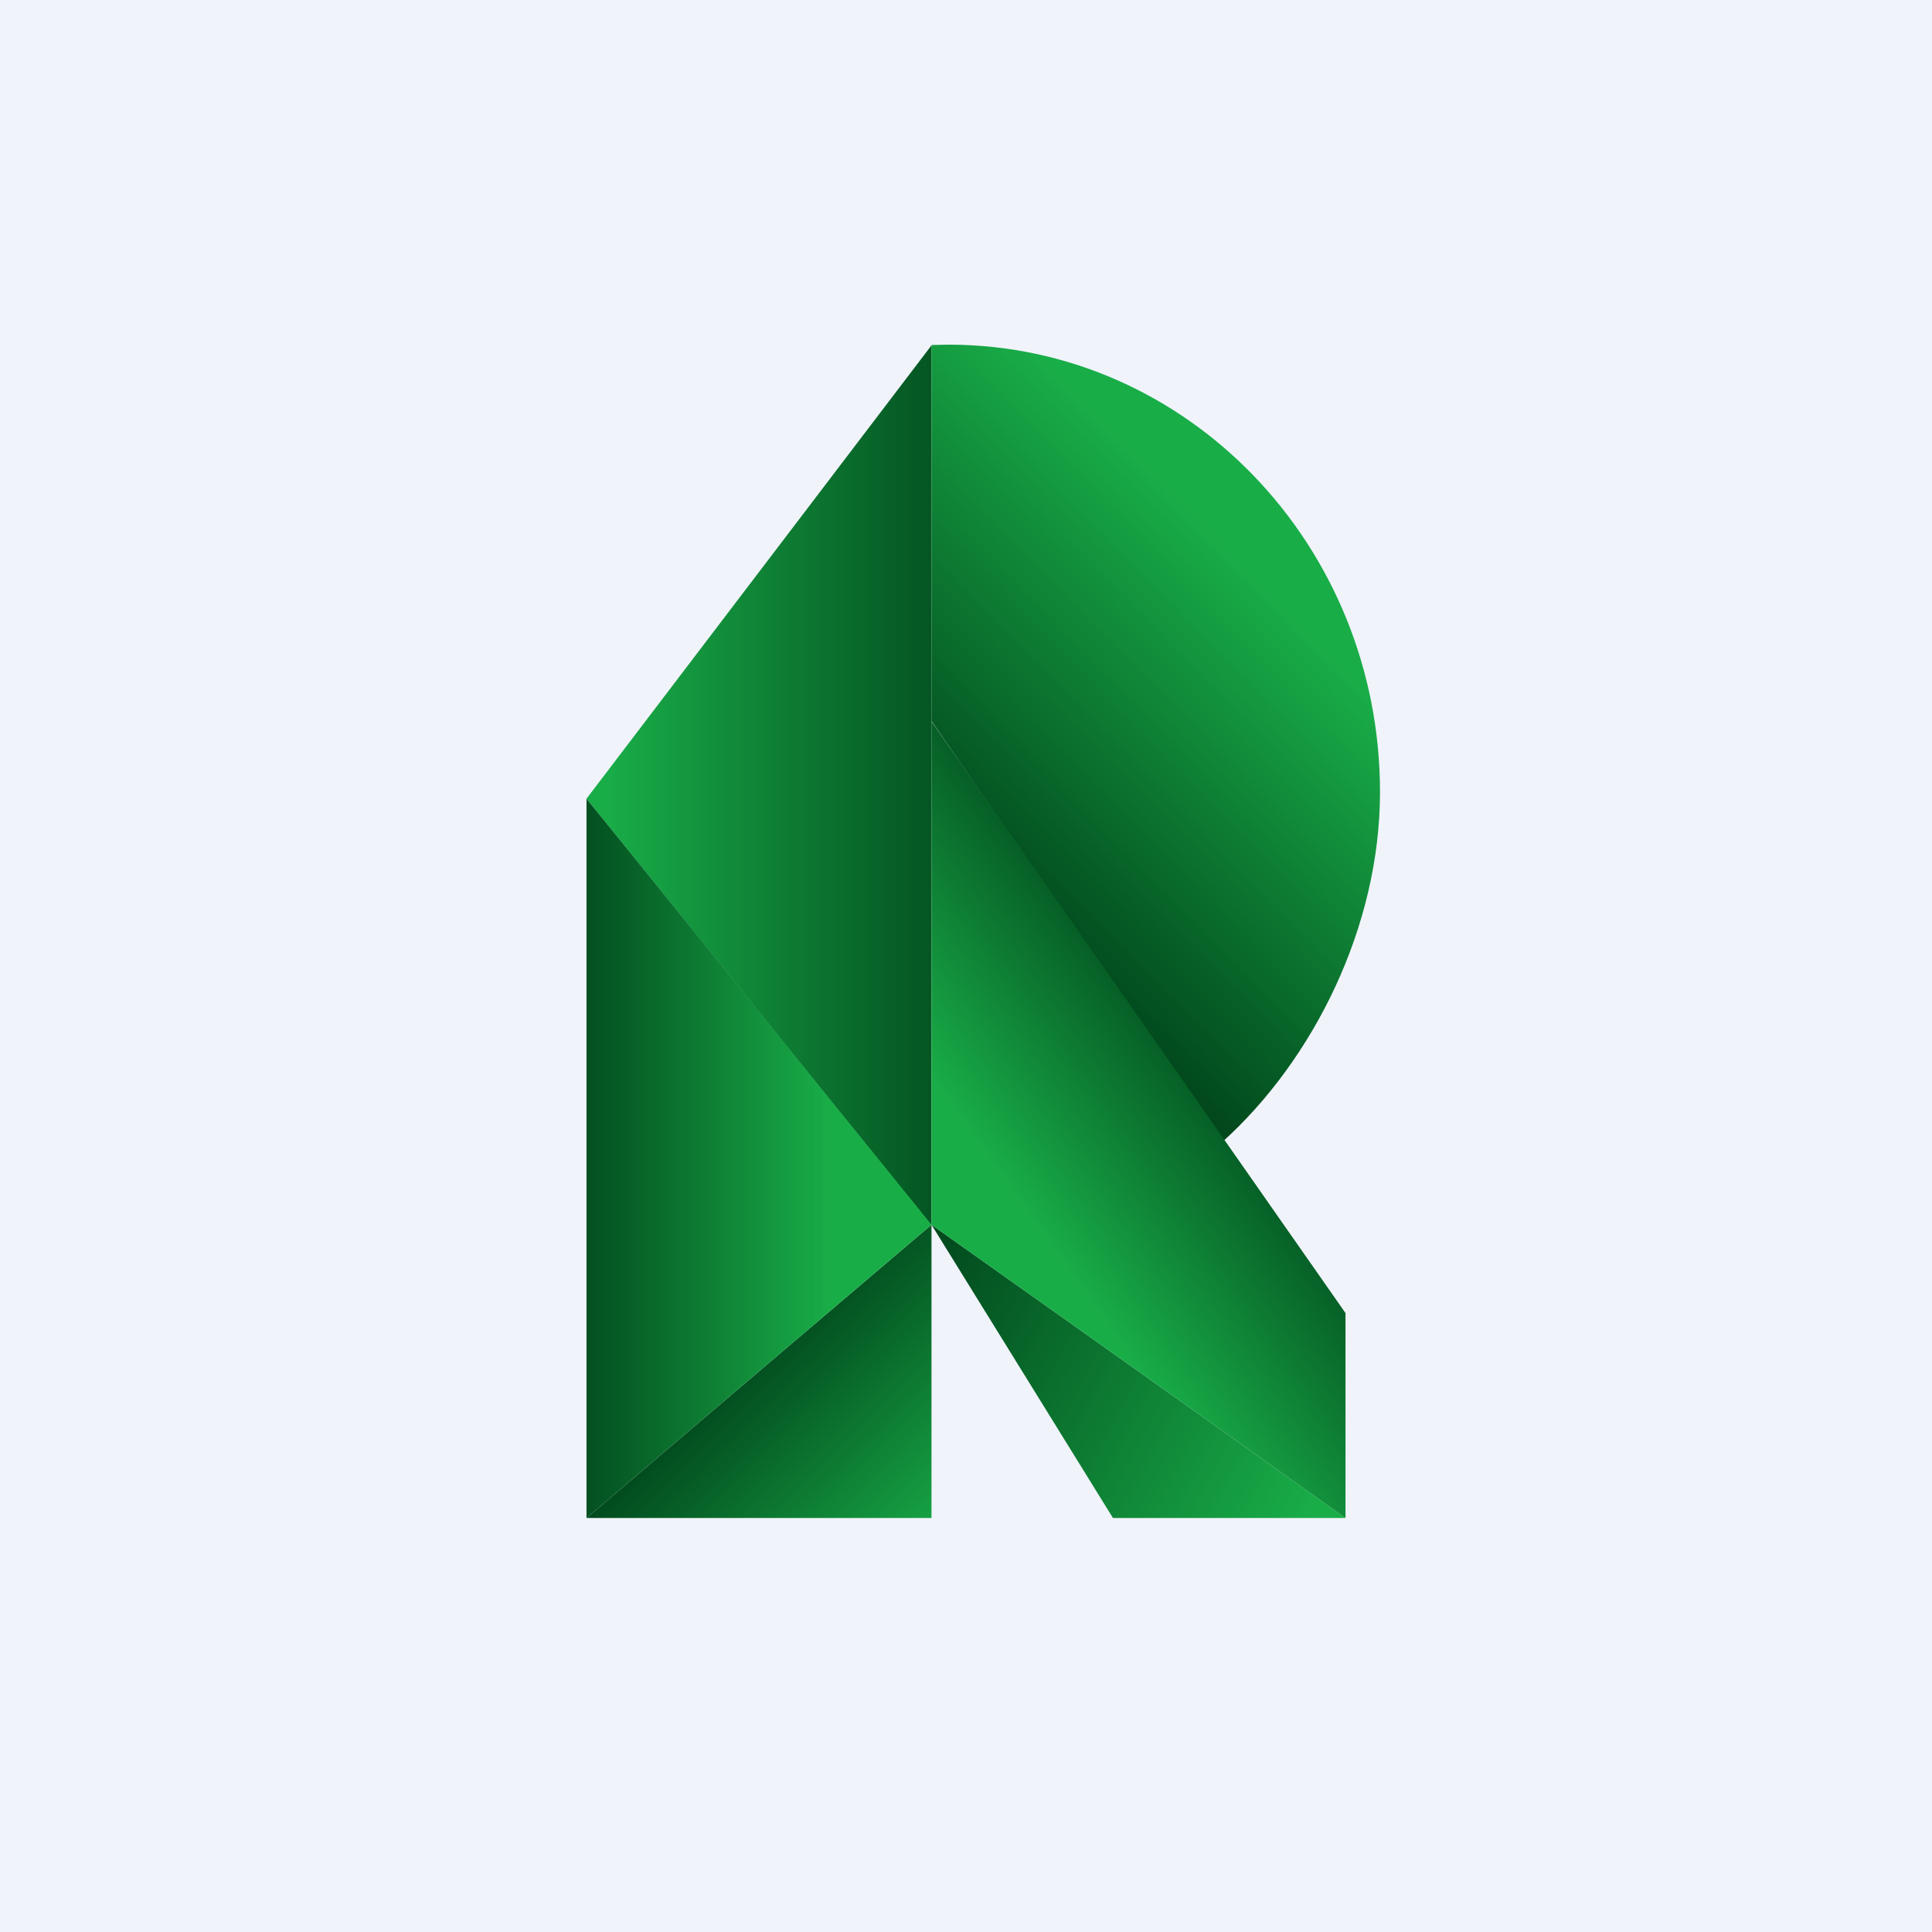
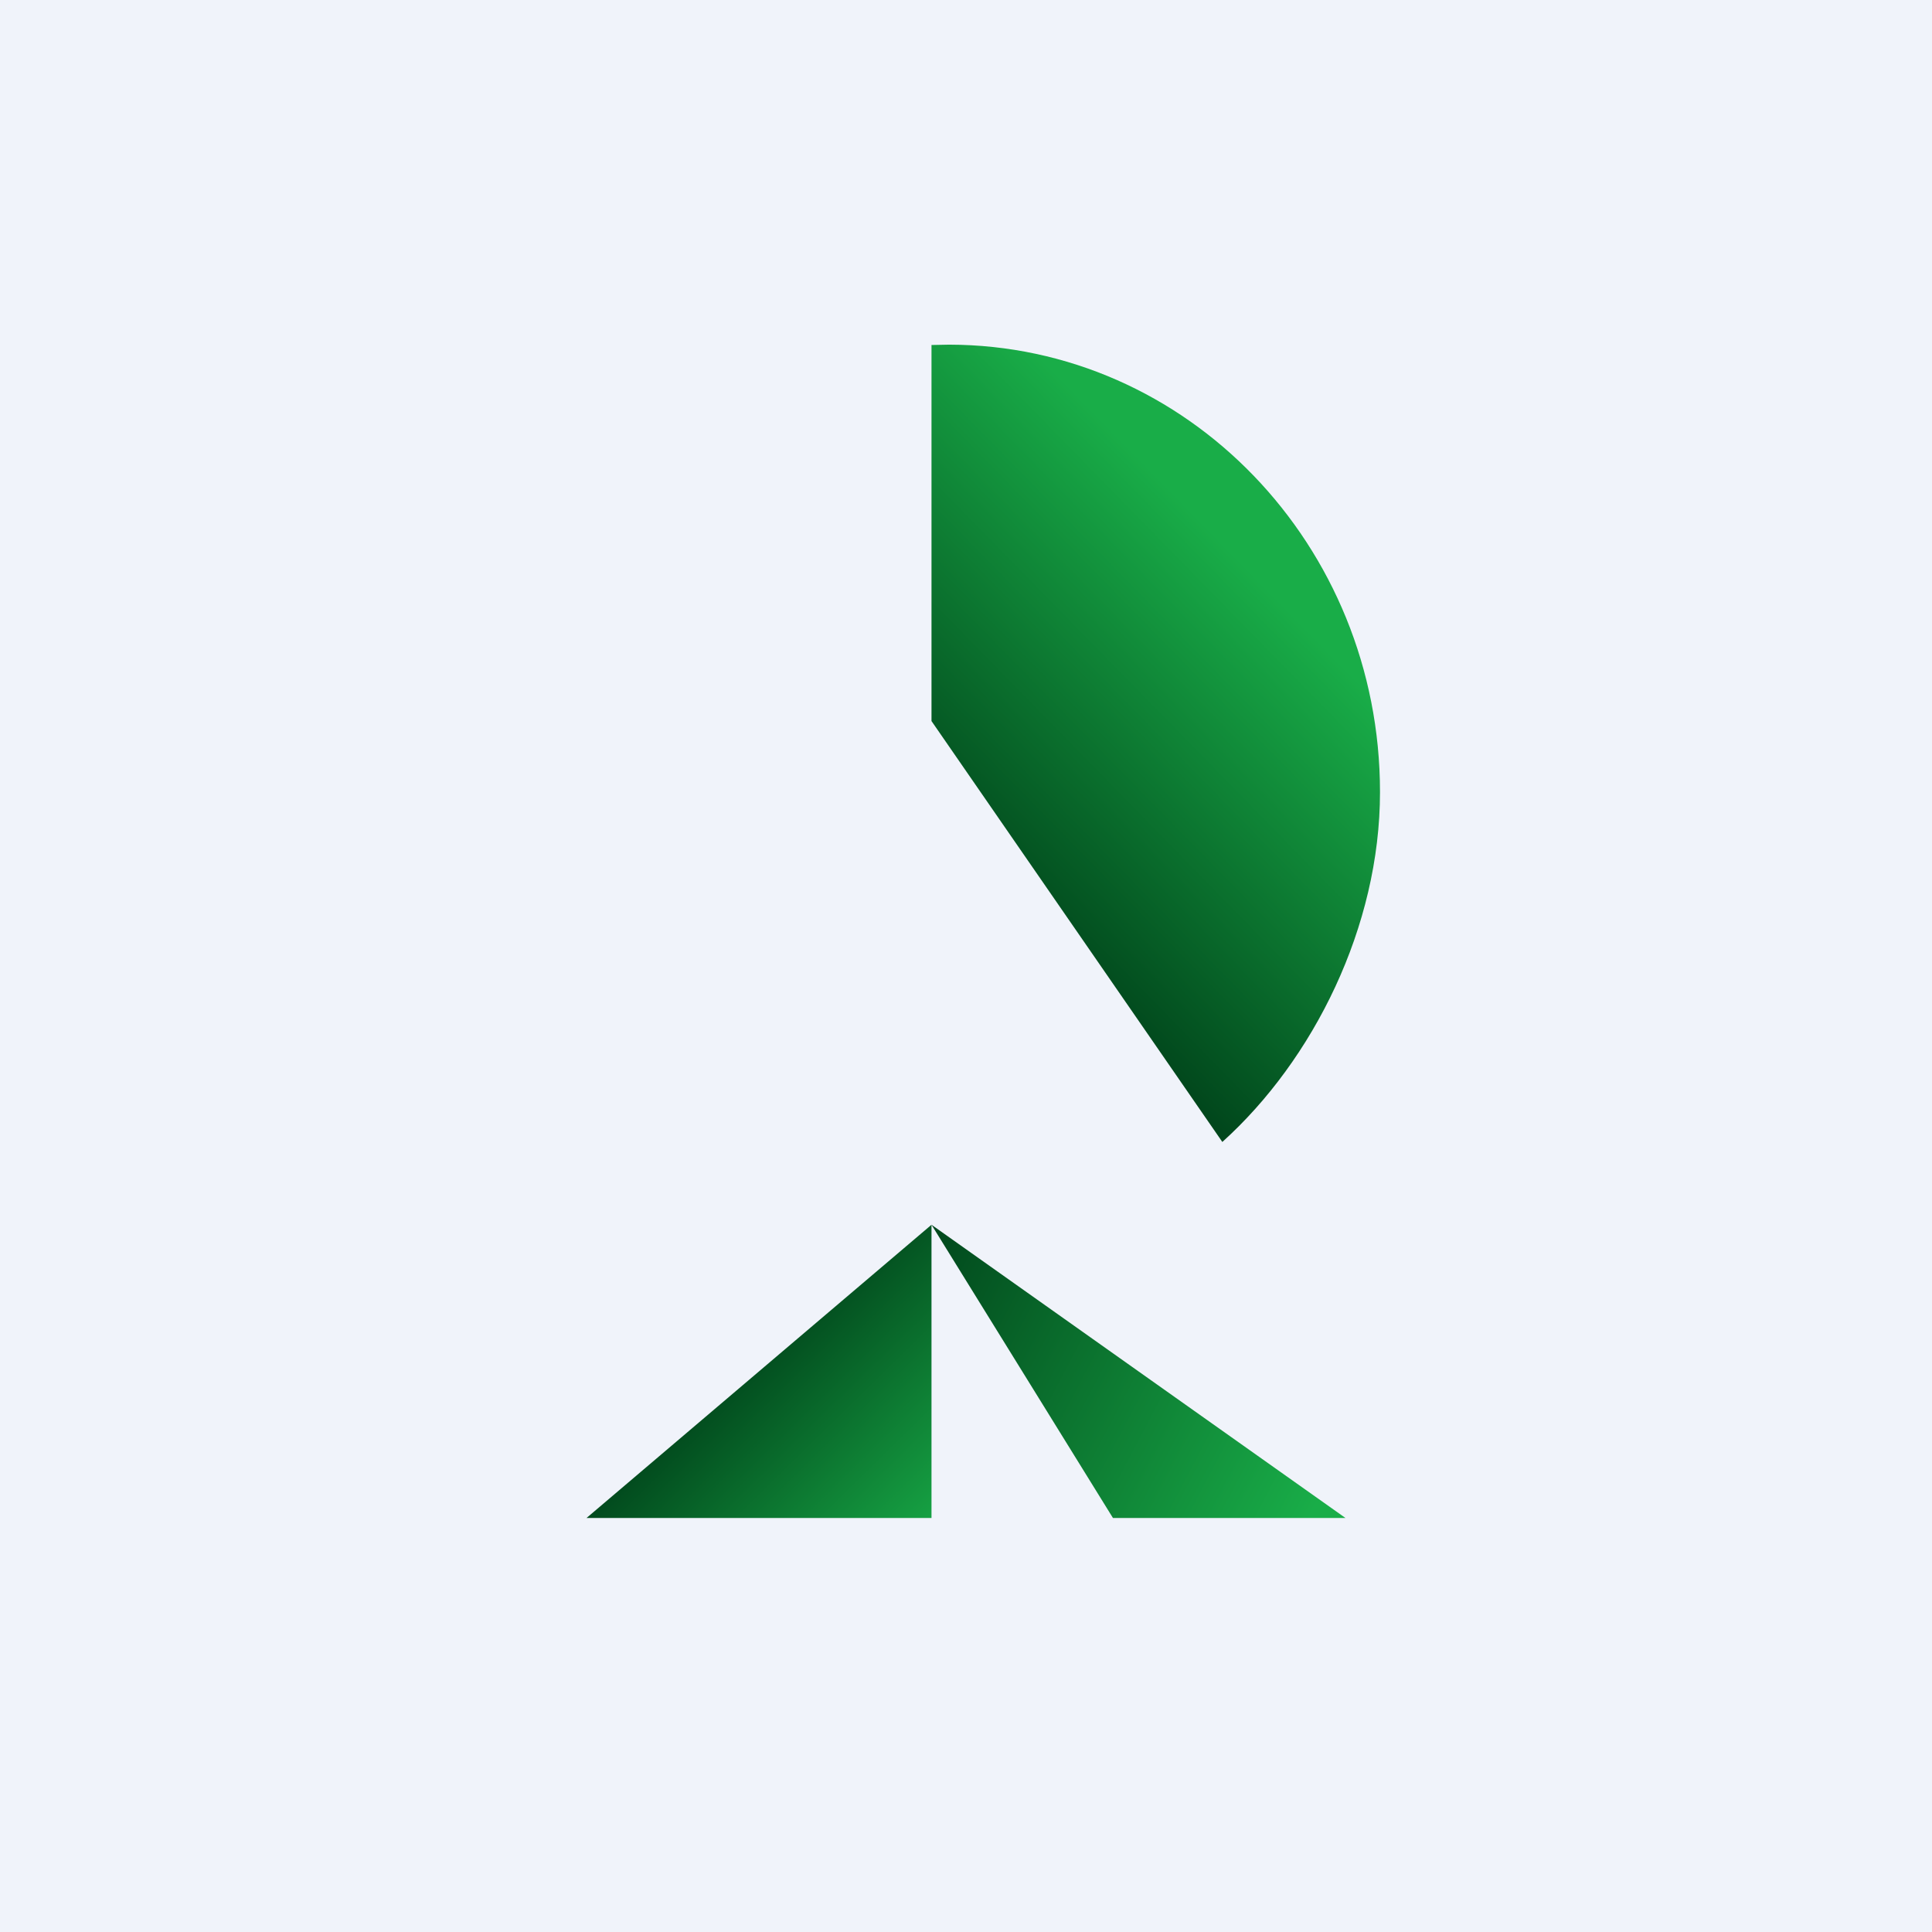
<svg xmlns="http://www.w3.org/2000/svg" width="56" height="56">
  <path fill="#F0F3FA" d="M0 0h56v56H0z" />
  <path d="M27 44H17l10-8.5V44z" fill="url(#awib421z1)" />
  <path d="M39 44h-6.74L27 35.5 39 44z" fill="url(#bwib421z1)" />
-   <path d="M27 35.52L17 23.15l10-13.14v25.5z" fill="url(#cwib421z1)" />
-   <path d="M17 44V23.15L27 35.5 17 44z" fill="url(#dwib421z1)" />
  <path d="M35.43 33.1L27 20.9V10l.51-.01C34.41 10 40 15.8 40 22.96c0 3.9-1.93 7.76-4.57 10.14z" fill="url(#ewib421z1)" />
-   <path d="M39 44l-12-8.5V20.91l8.28 11.83L39 38.06V44z" fill="url(#fwib421z1)" />
  <defs>
    <linearGradient id="awib421z1" x1="27.39" y1="45.02" x2="21.03" y2="38.53" gradientUnits="userSpaceOnUse">
      <stop stop-color="#19AD48" />
      <stop offset=".91" stop-color="#01471C" />
    </linearGradient>
    <linearGradient id="bwib421z1" x1="25.94" y1="37.44" x2="38.05" y2="43.82" gradientUnits="userSpaceOnUse">
      <stop stop-color="#01471C" />
      <stop offset="1" stop-color="#19AD48" />
    </linearGradient>
    <linearGradient id="cwib421z1" x1="17.55" y1="22.76" x2="30.8" y2="22.76" gradientUnits="userSpaceOnUse">
      <stop stop-color="#19AD48" />
      <stop offset=".83" stop-color="#01471C" />
    </linearGradient>
    <linearGradient id="dwib421z1" x1="24.05" y1="33.58" x2="13.49" y2="33.58" gradientUnits="userSpaceOnUse">
      <stop stop-color="#19AD48" />
      <stop offset=".73" stop-color="#01471C" />
    </linearGradient>
    <linearGradient id="ewib421z1" x1="36.52" y1="16.84" x2="27.98" y2="25.2" gradientUnits="userSpaceOnUse">
      <stop stop-color="#19AD48" />
      <stop offset="1" stop-color="#01471C" />
    </linearGradient>
    <linearGradient id="fwib421z1" x1="36.02" y1="30.18" x2="29.48" y2="34.83" gradientUnits="userSpaceOnUse">
      <stop offset=".01" stop-color="#01471C" />
      <stop offset="1" stop-color="#19AD48" />
    </linearGradient>
  </defs>
</svg>